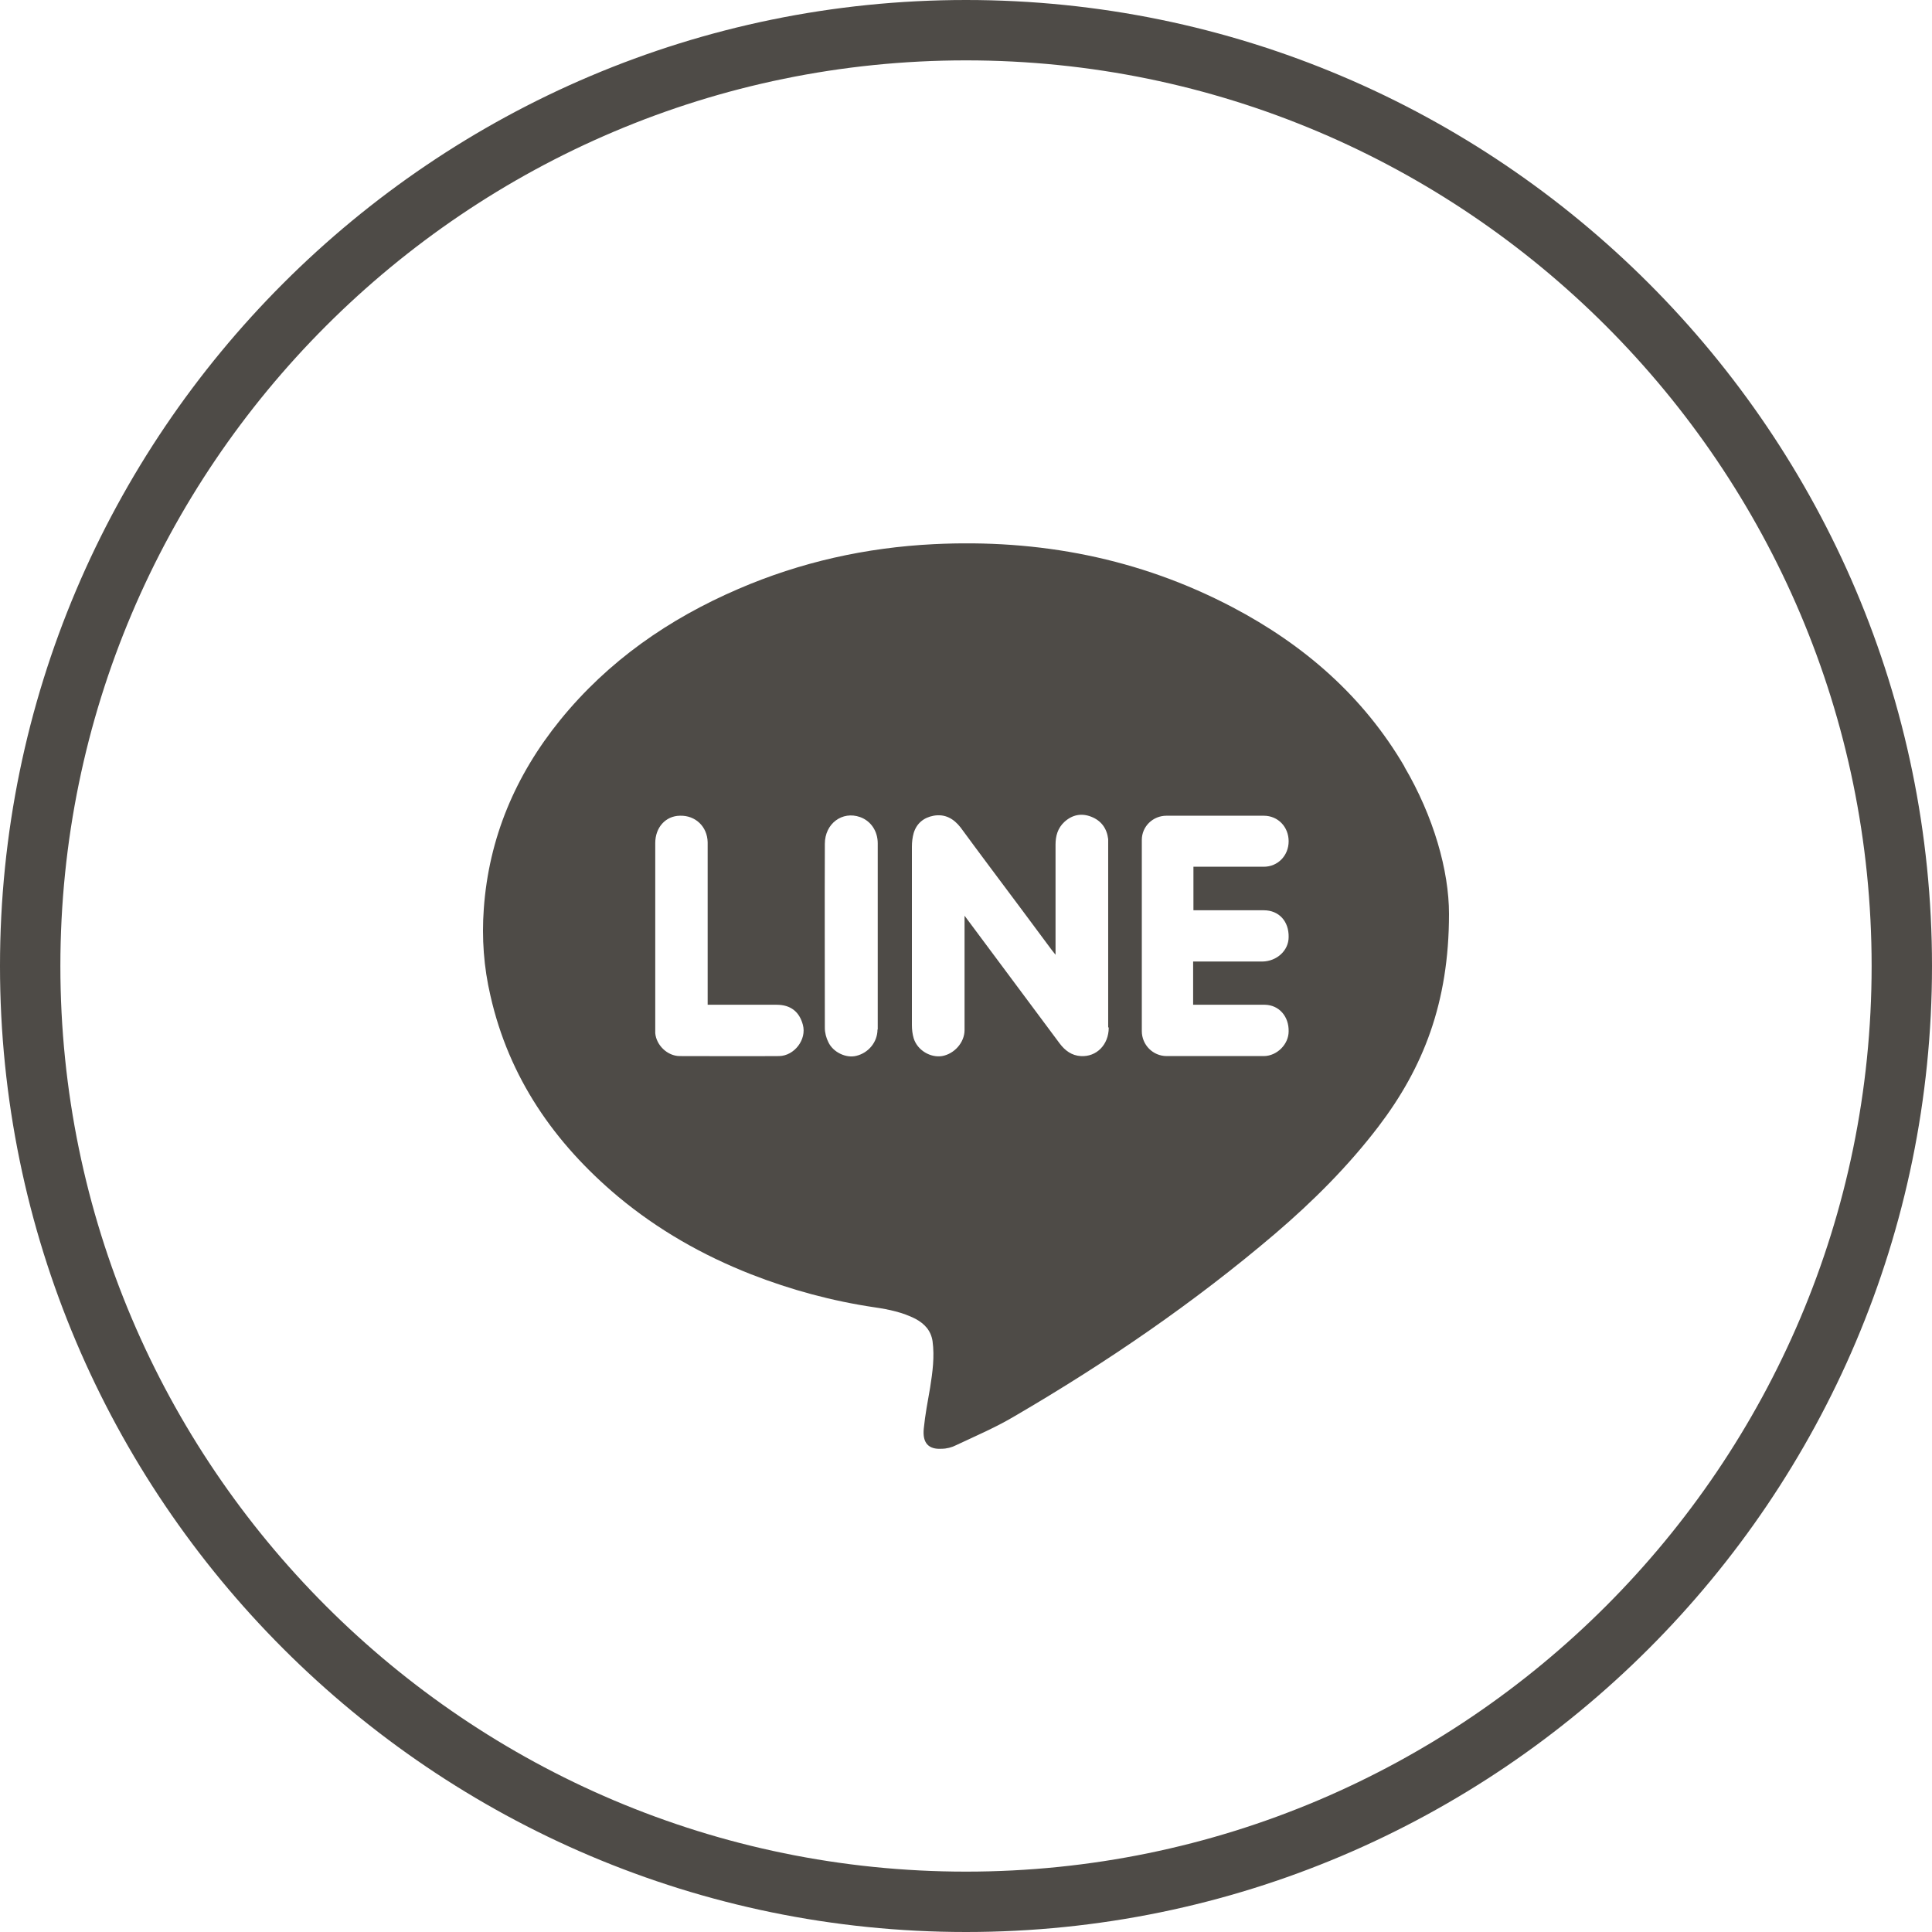
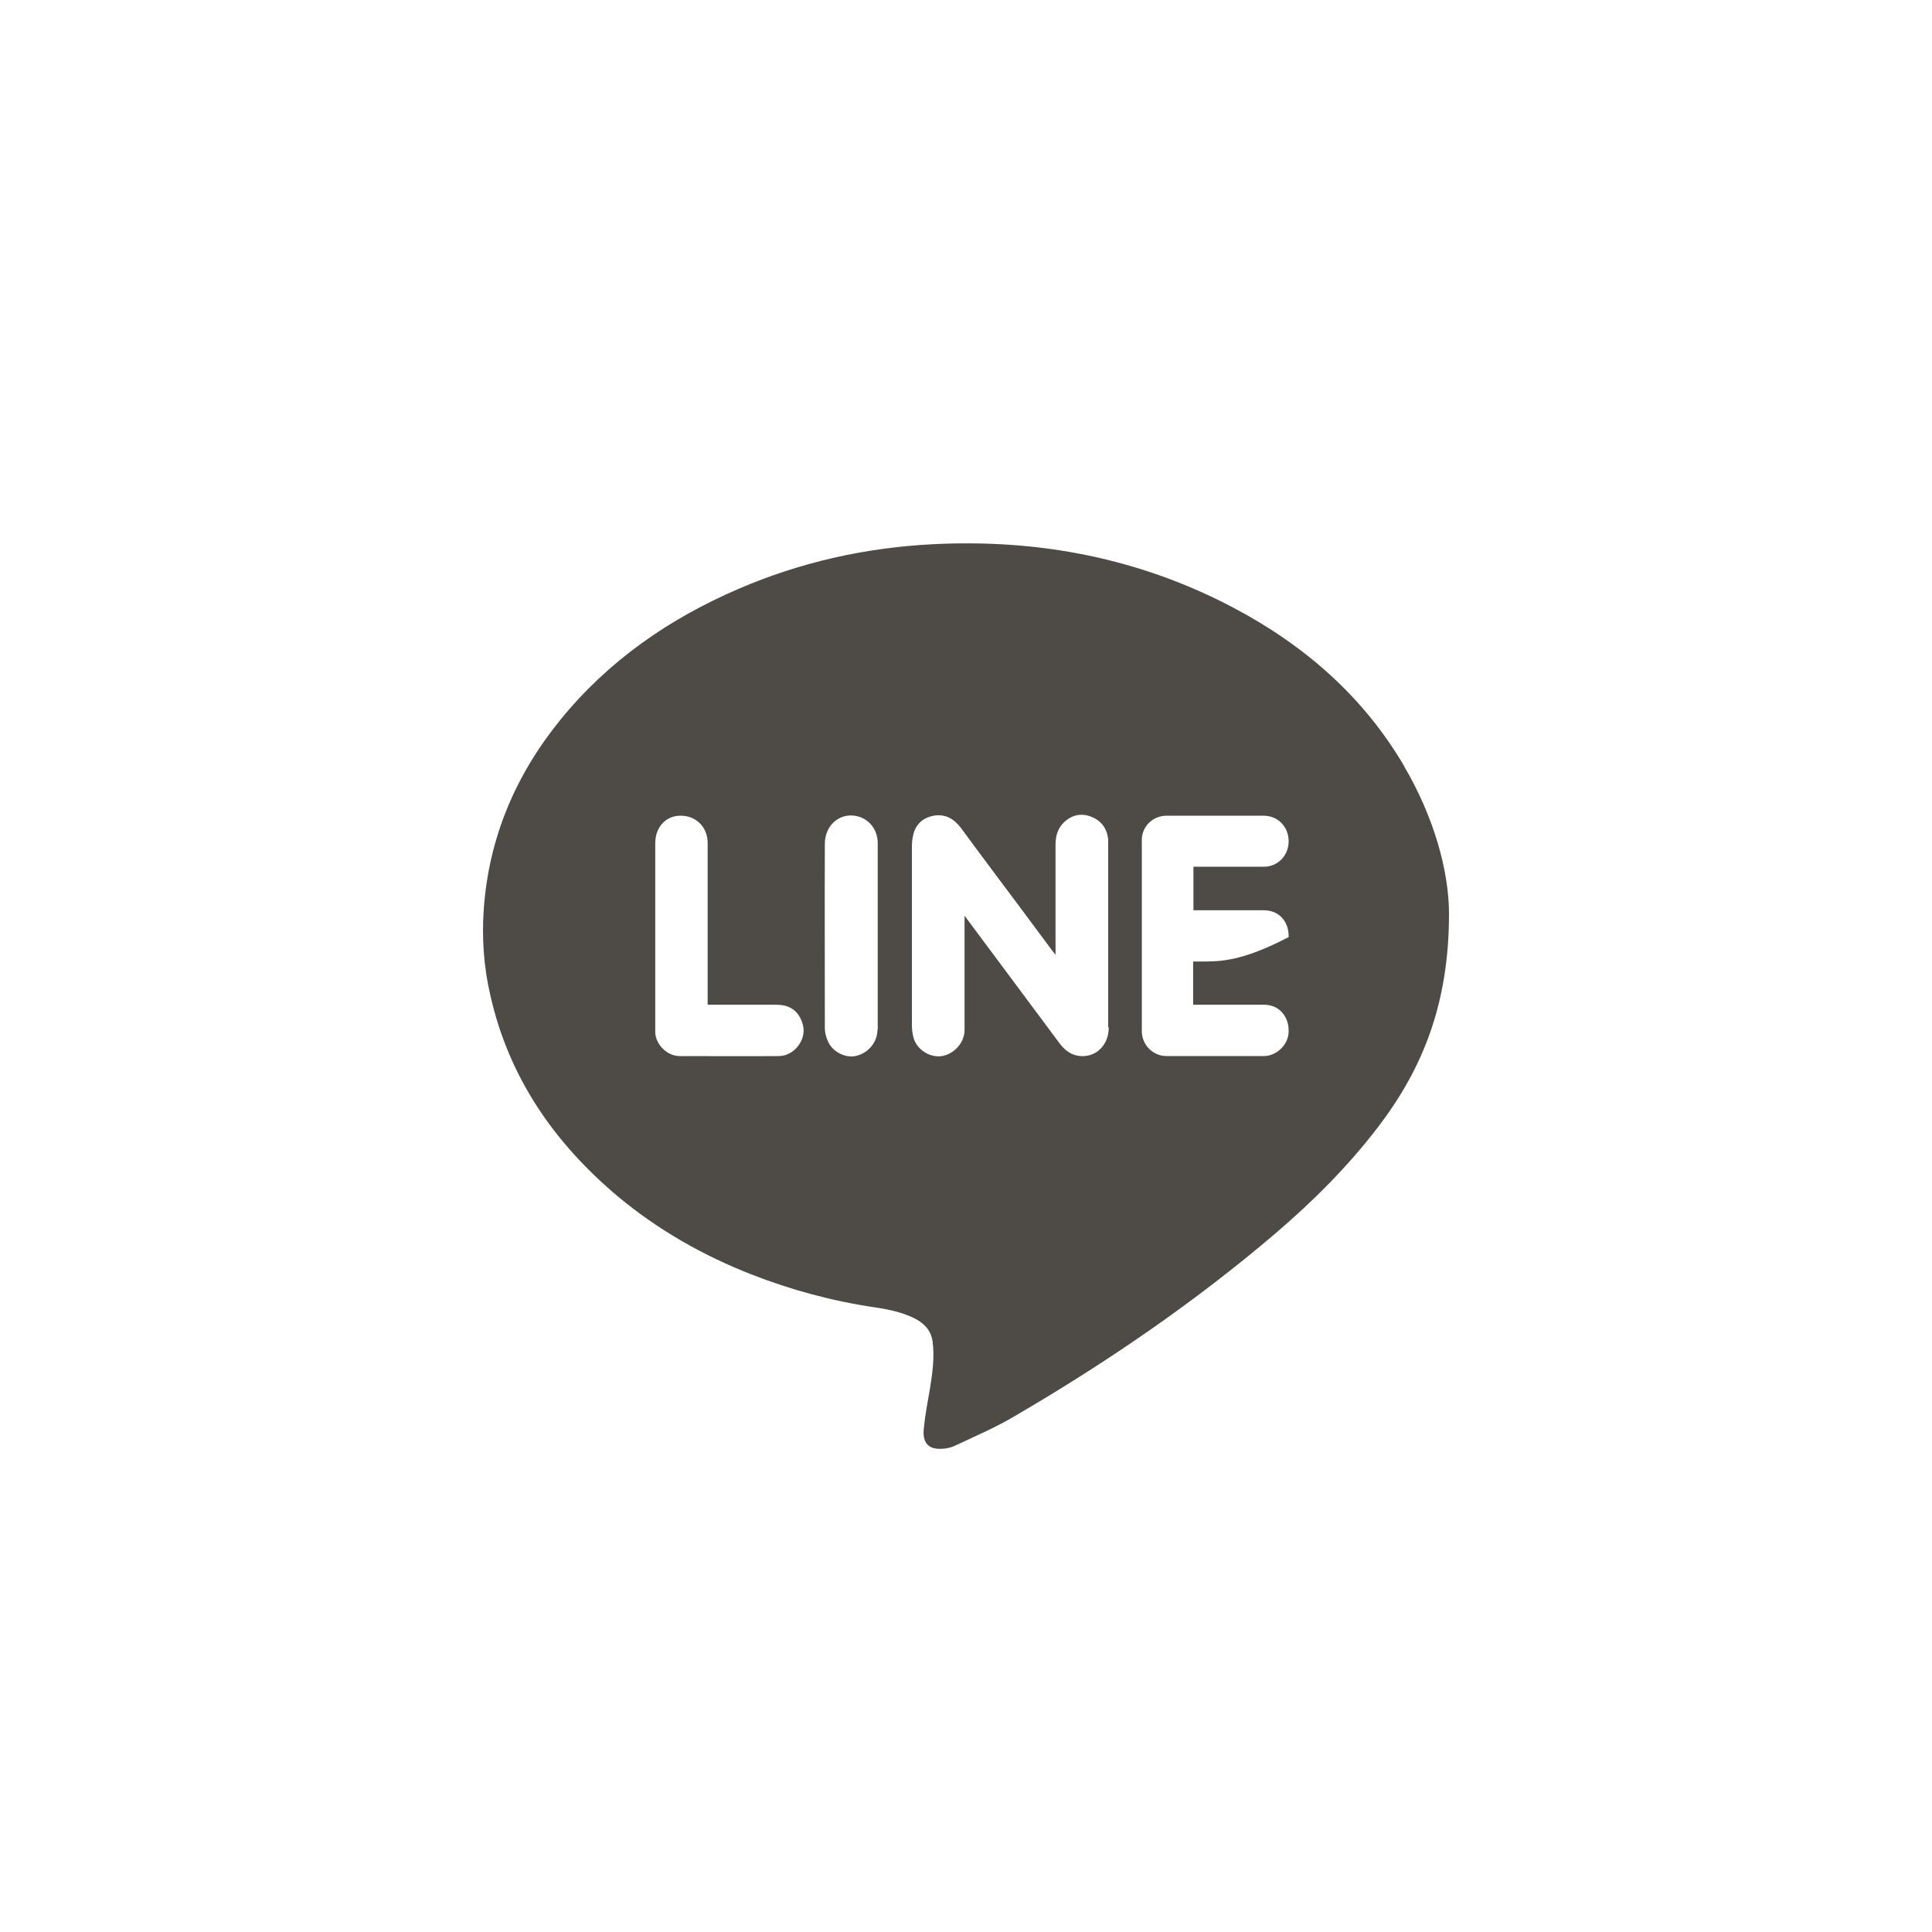
<svg xmlns="http://www.w3.org/2000/svg" width="32" height="32" viewBox="0 0 32 32" fill="none">
-   <path d="M16 0.5C24.545 0.5 31.5 7.455 31.5 16C31.5 24.545 24.545 31.5 16 31.5C7.455 31.5 0.5 24.545 0.5 16C0.5 7.455 7.455 0.5 16 0.5Z" stroke="#4E4B47" />
  <g clip-path="url(#clip0_92_57)">
-     <path fill-rule="evenodd" clip-rule="evenodd" d="M23.264 12.7C22.584 11.536 21.603 10.682 20.411 10.056C18.868 9.246 17.212 8.927 15.467 9.013C14.341 9.069 13.259 9.31 12.229 9.755C11.076 10.251 10.073 10.949 9.28 11.924C8.535 12.843 8.096 13.882 8.013 15.055C7.978 15.538 8.013 16.021 8.123 16.491C8.429 17.846 9.179 18.932 10.239 19.821C10.897 20.369 11.637 20.791 12.439 21.106C13.101 21.365 13.785 21.55 14.49 21.654C14.723 21.688 14.95 21.736 15.161 21.843C15.314 21.925 15.419 22.038 15.446 22.214C15.481 22.473 15.446 22.728 15.406 22.982C15.367 23.206 15.323 23.435 15.301 23.659C15.275 23.905 15.384 24.009 15.595 23.996C15.678 23.996 15.765 23.974 15.84 23.935C16.169 23.78 16.502 23.638 16.813 23.452C18.334 22.564 19.784 21.572 21.121 20.433C21.747 19.898 22.33 19.316 22.83 18.661C23.57 17.69 24 16.612 24 15.137C24 14.421 23.746 13.524 23.259 12.696L23.264 12.7ZM12.895 17.492C12.352 17.496 11.804 17.492 11.26 17.492C11.054 17.492 10.87 17.311 10.853 17.112C10.853 17.086 10.853 17.061 10.853 17.039C10.853 16.013 10.853 14.99 10.853 13.964C10.853 13.705 11.024 13.515 11.26 13.511C11.519 13.502 11.716 13.692 11.721 13.951C11.721 14.801 11.721 15.655 11.721 16.504V16.642C12.111 16.642 12.488 16.642 12.864 16.642C13.097 16.642 13.241 16.759 13.298 16.974C13.364 17.216 13.158 17.488 12.904 17.492H12.895ZM14.534 17.052C14.534 17.259 14.385 17.44 14.183 17.488C14.017 17.531 13.798 17.431 13.719 17.259C13.684 17.19 13.662 17.104 13.662 17.026C13.662 16.008 13.658 14.99 13.662 13.977C13.662 13.64 13.951 13.429 14.245 13.533C14.425 13.597 14.538 13.766 14.538 13.968C14.538 14.482 14.538 14.99 14.538 15.504C14.538 16.017 14.538 16.534 14.538 17.052H14.534ZM18.364 17.022C18.364 17.302 18.163 17.509 17.9 17.492C17.751 17.483 17.641 17.401 17.553 17.285C17.032 16.586 16.515 15.892 15.976 15.167V15.948C15.976 16.319 15.976 16.69 15.976 17.061C15.976 17.268 15.805 17.457 15.603 17.492C15.411 17.522 15.196 17.397 15.134 17.199C15.113 17.13 15.104 17.052 15.104 16.979C15.104 15.995 15.104 15.008 15.104 14.024C15.104 13.947 15.113 13.869 15.134 13.796C15.183 13.636 15.301 13.541 15.463 13.511C15.652 13.477 15.796 13.559 15.91 13.705C16.072 13.925 16.234 14.145 16.396 14.361C16.738 14.818 17.08 15.275 17.418 15.732C17.435 15.754 17.453 15.775 17.483 15.814V15.676C17.483 15.116 17.483 14.555 17.483 13.99C17.483 13.848 17.518 13.718 17.628 13.615C17.759 13.494 17.913 13.464 18.075 13.528C18.241 13.593 18.334 13.722 18.355 13.899C18.355 13.925 18.355 13.947 18.355 13.973C18.355 14.986 18.355 16 18.355 17.013L18.364 17.022ZM19.889 15.077C20.235 15.077 20.586 15.077 20.932 15.077C21.186 15.077 21.349 15.262 21.344 15.521C21.344 15.745 21.147 15.922 20.91 15.926C20.564 15.926 20.222 15.926 19.876 15.926H19.762V16.642H19.885C20.24 16.642 20.595 16.642 20.95 16.642C21.186 16.646 21.349 16.836 21.344 17.082C21.344 17.298 21.151 17.488 20.937 17.492C20.398 17.492 19.859 17.492 19.324 17.492C19.096 17.492 18.912 17.306 18.912 17.078C18.912 16.021 18.912 14.964 18.912 13.912C18.912 13.688 19.096 13.511 19.32 13.511C19.859 13.511 20.398 13.511 20.932 13.511C21.169 13.511 21.344 13.697 21.344 13.934C21.344 14.171 21.165 14.356 20.932 14.356C20.582 14.356 20.227 14.356 19.876 14.356H19.767V15.077H19.889Z" fill="#4E4B47" />
+     <path fill-rule="evenodd" clip-rule="evenodd" d="M23.264 12.7C22.584 11.536 21.603 10.682 20.411 10.056C18.868 9.246 17.212 8.927 15.467 9.013C14.341 9.069 13.259 9.31 12.229 9.755C11.076 10.251 10.073 10.949 9.28 11.924C8.535 12.843 8.096 13.882 8.013 15.055C7.978 15.538 8.013 16.021 8.123 16.491C8.429 17.846 9.179 18.932 10.239 19.821C10.897 20.369 11.637 20.791 12.439 21.106C13.101 21.365 13.785 21.55 14.49 21.654C14.723 21.688 14.95 21.736 15.161 21.843C15.314 21.925 15.419 22.038 15.446 22.214C15.481 22.473 15.446 22.728 15.406 22.982C15.367 23.206 15.323 23.435 15.301 23.659C15.275 23.905 15.384 24.009 15.595 23.996C15.678 23.996 15.765 23.974 15.84 23.935C16.169 23.78 16.502 23.638 16.813 23.452C18.334 22.564 19.784 21.572 21.121 20.433C21.747 19.898 22.33 19.316 22.83 18.661C23.57 17.69 24 16.612 24 15.137C24 14.421 23.746 13.524 23.259 12.696L23.264 12.7ZM12.895 17.492C12.352 17.496 11.804 17.492 11.26 17.492C11.054 17.492 10.87 17.311 10.853 17.112C10.853 17.086 10.853 17.061 10.853 17.039C10.853 16.013 10.853 14.99 10.853 13.964C10.853 13.705 11.024 13.515 11.26 13.511C11.519 13.502 11.716 13.692 11.721 13.951C11.721 14.801 11.721 15.655 11.721 16.504V16.642C12.111 16.642 12.488 16.642 12.864 16.642C13.097 16.642 13.241 16.759 13.298 16.974C13.364 17.216 13.158 17.488 12.904 17.492H12.895ZM14.534 17.052C14.534 17.259 14.385 17.44 14.183 17.488C14.017 17.531 13.798 17.431 13.719 17.259C13.684 17.19 13.662 17.104 13.662 17.026C13.662 16.008 13.658 14.99 13.662 13.977C13.662 13.64 13.951 13.429 14.245 13.533C14.425 13.597 14.538 13.766 14.538 13.968C14.538 14.482 14.538 14.99 14.538 15.504C14.538 16.017 14.538 16.534 14.538 17.052H14.534ZM18.364 17.022C18.364 17.302 18.163 17.509 17.9 17.492C17.751 17.483 17.641 17.401 17.553 17.285C17.032 16.586 16.515 15.892 15.976 15.167V15.948C15.976 16.319 15.976 16.69 15.976 17.061C15.976 17.268 15.805 17.457 15.603 17.492C15.411 17.522 15.196 17.397 15.134 17.199C15.113 17.13 15.104 17.052 15.104 16.979C15.104 15.995 15.104 15.008 15.104 14.024C15.104 13.947 15.113 13.869 15.134 13.796C15.183 13.636 15.301 13.541 15.463 13.511C15.652 13.477 15.796 13.559 15.91 13.705C16.072 13.925 16.234 14.145 16.396 14.361C16.738 14.818 17.08 15.275 17.418 15.732C17.435 15.754 17.453 15.775 17.483 15.814V15.676C17.483 15.116 17.483 14.555 17.483 13.99C17.483 13.848 17.518 13.718 17.628 13.615C17.759 13.494 17.913 13.464 18.075 13.528C18.241 13.593 18.334 13.722 18.355 13.899C18.355 13.925 18.355 13.947 18.355 13.973C18.355 14.986 18.355 16 18.355 17.013L18.364 17.022ZM19.889 15.077C20.235 15.077 20.586 15.077 20.932 15.077C21.186 15.077 21.349 15.262 21.344 15.521C20.564 15.926 20.222 15.926 19.876 15.926H19.762V16.642H19.885C20.24 16.642 20.595 16.642 20.95 16.642C21.186 16.646 21.349 16.836 21.344 17.082C21.344 17.298 21.151 17.488 20.937 17.492C20.398 17.492 19.859 17.492 19.324 17.492C19.096 17.492 18.912 17.306 18.912 17.078C18.912 16.021 18.912 14.964 18.912 13.912C18.912 13.688 19.096 13.511 19.32 13.511C19.859 13.511 20.398 13.511 20.932 13.511C21.169 13.511 21.344 13.697 21.344 13.934C21.344 14.171 21.165 14.356 20.932 14.356C20.582 14.356 20.227 14.356 19.876 14.356H19.767V15.077H19.889Z" fill="#4E4B47" />
  </g>
  <defs>
    <clipPath id="clip0_92_57">
      <rect width="16" height="15" fill="white" transform="translate(8 9)" />
    </clipPath>
  </defs>
</svg>